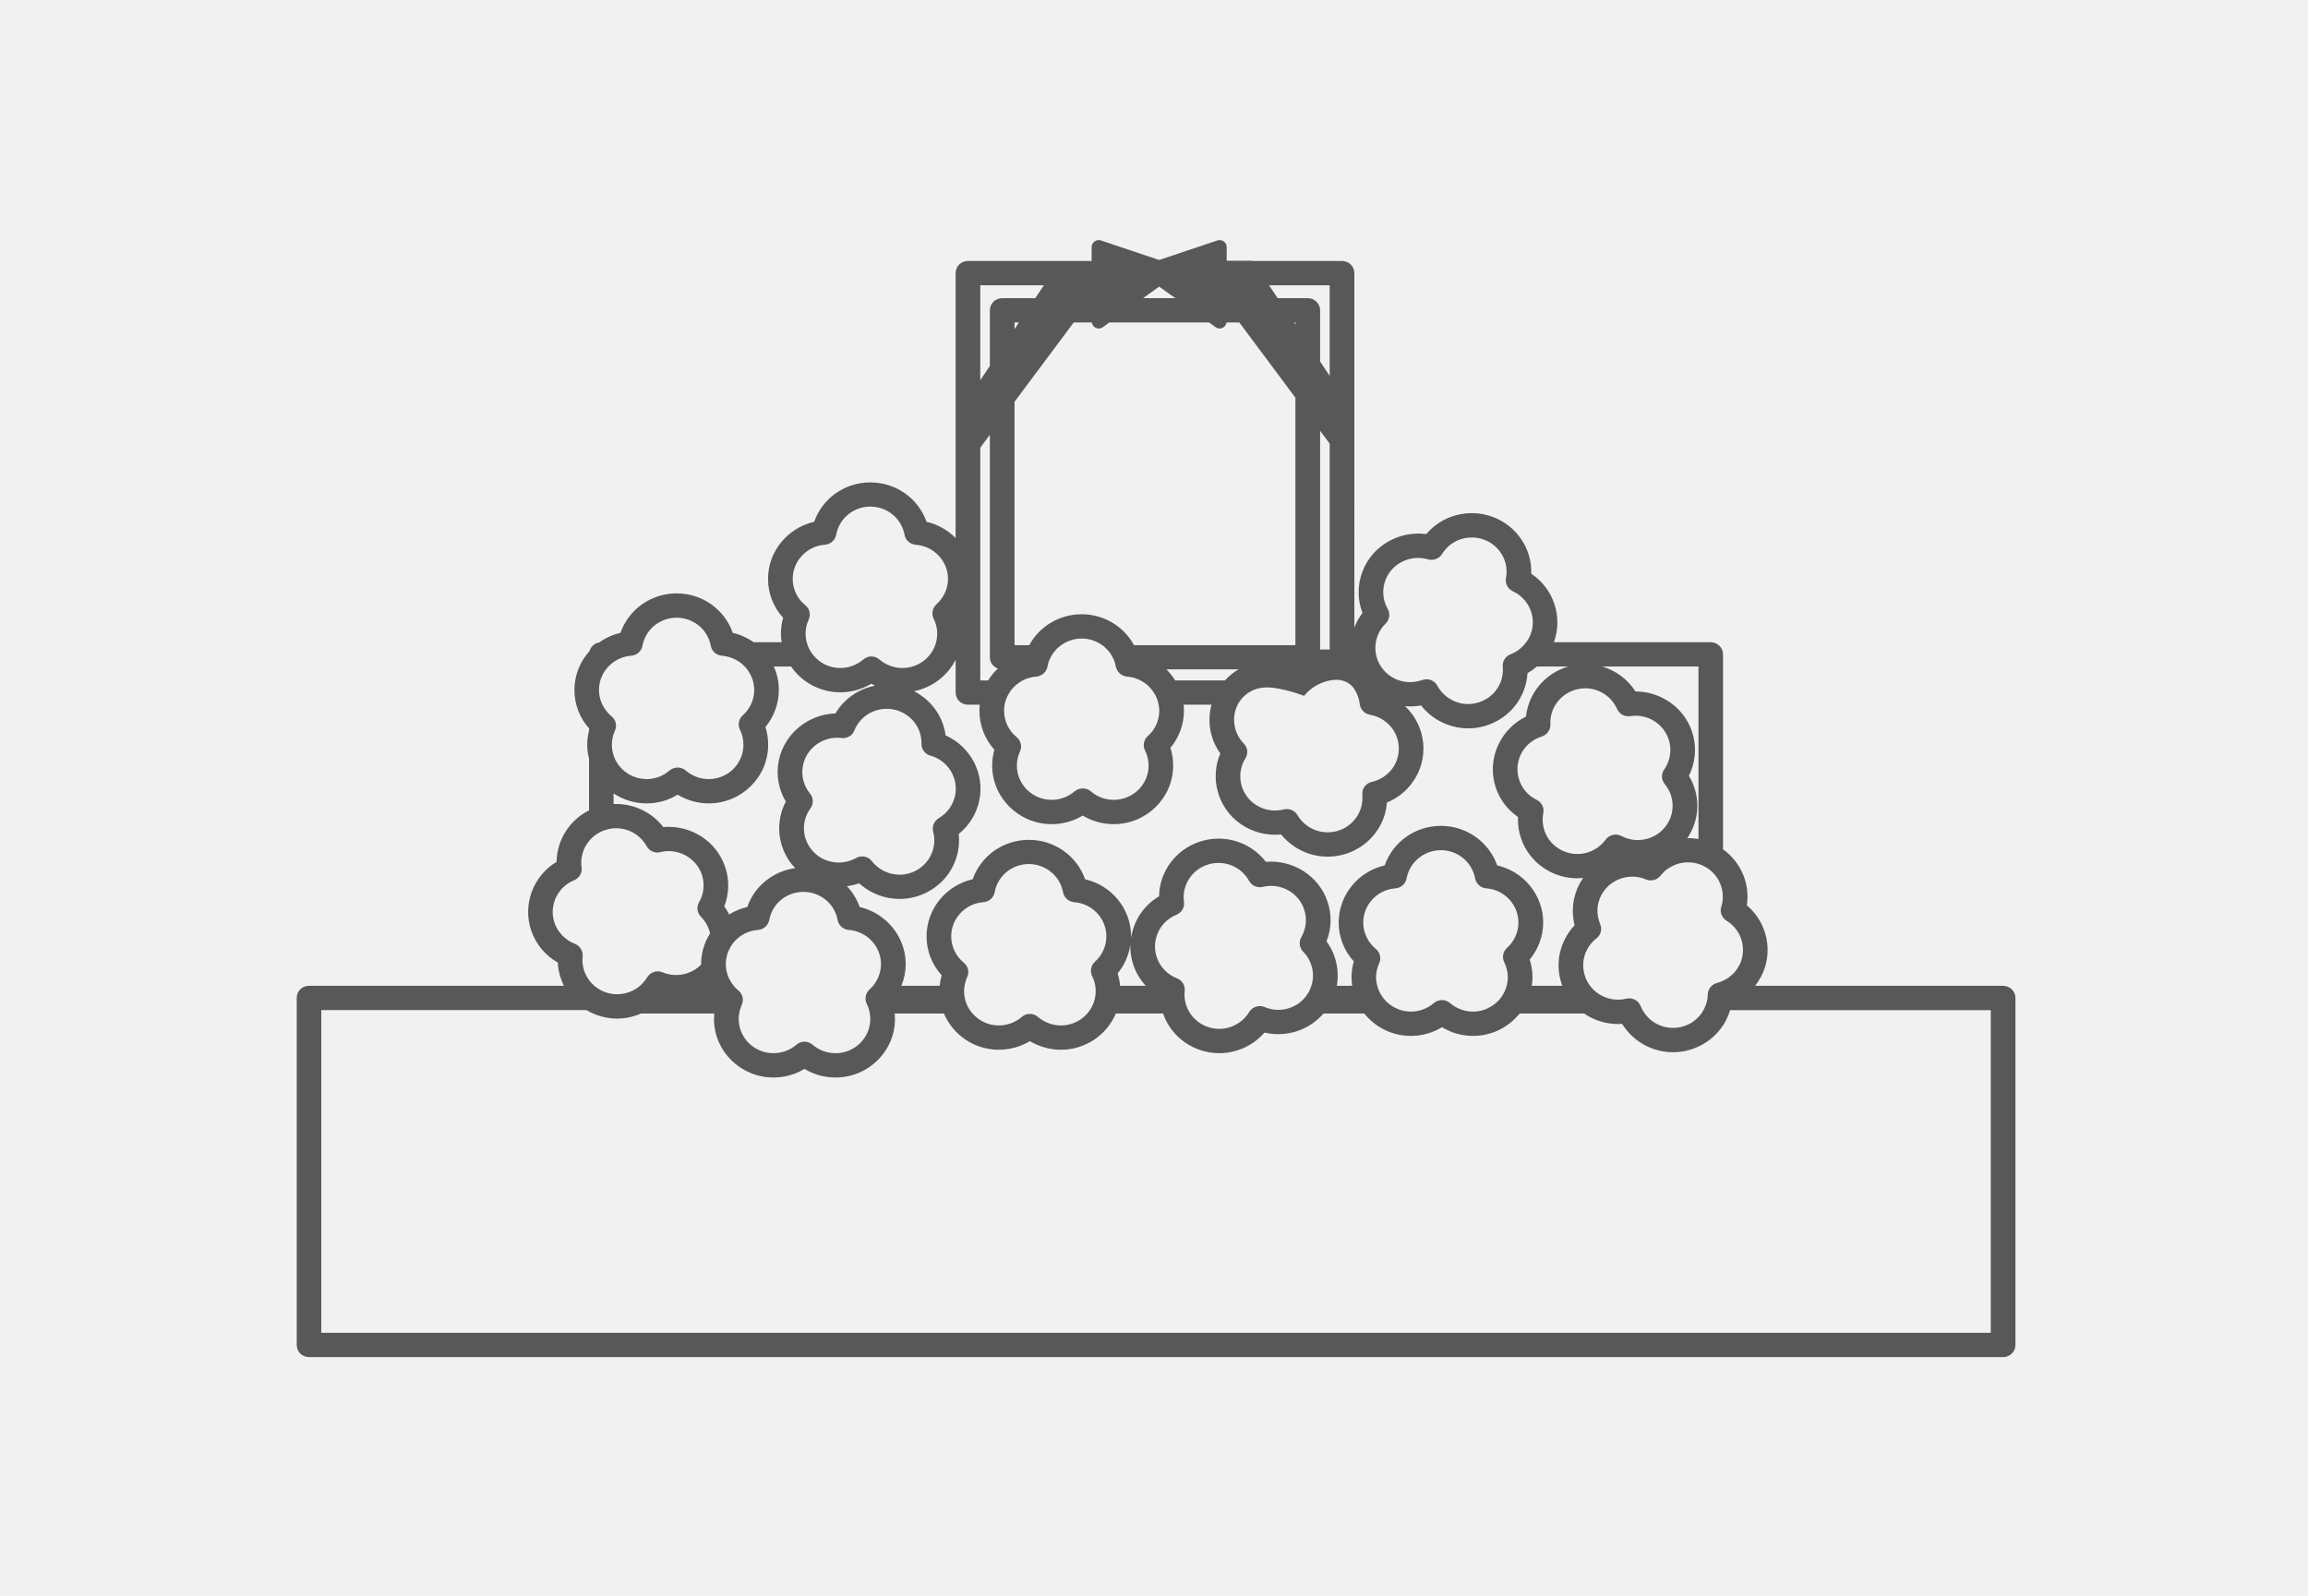
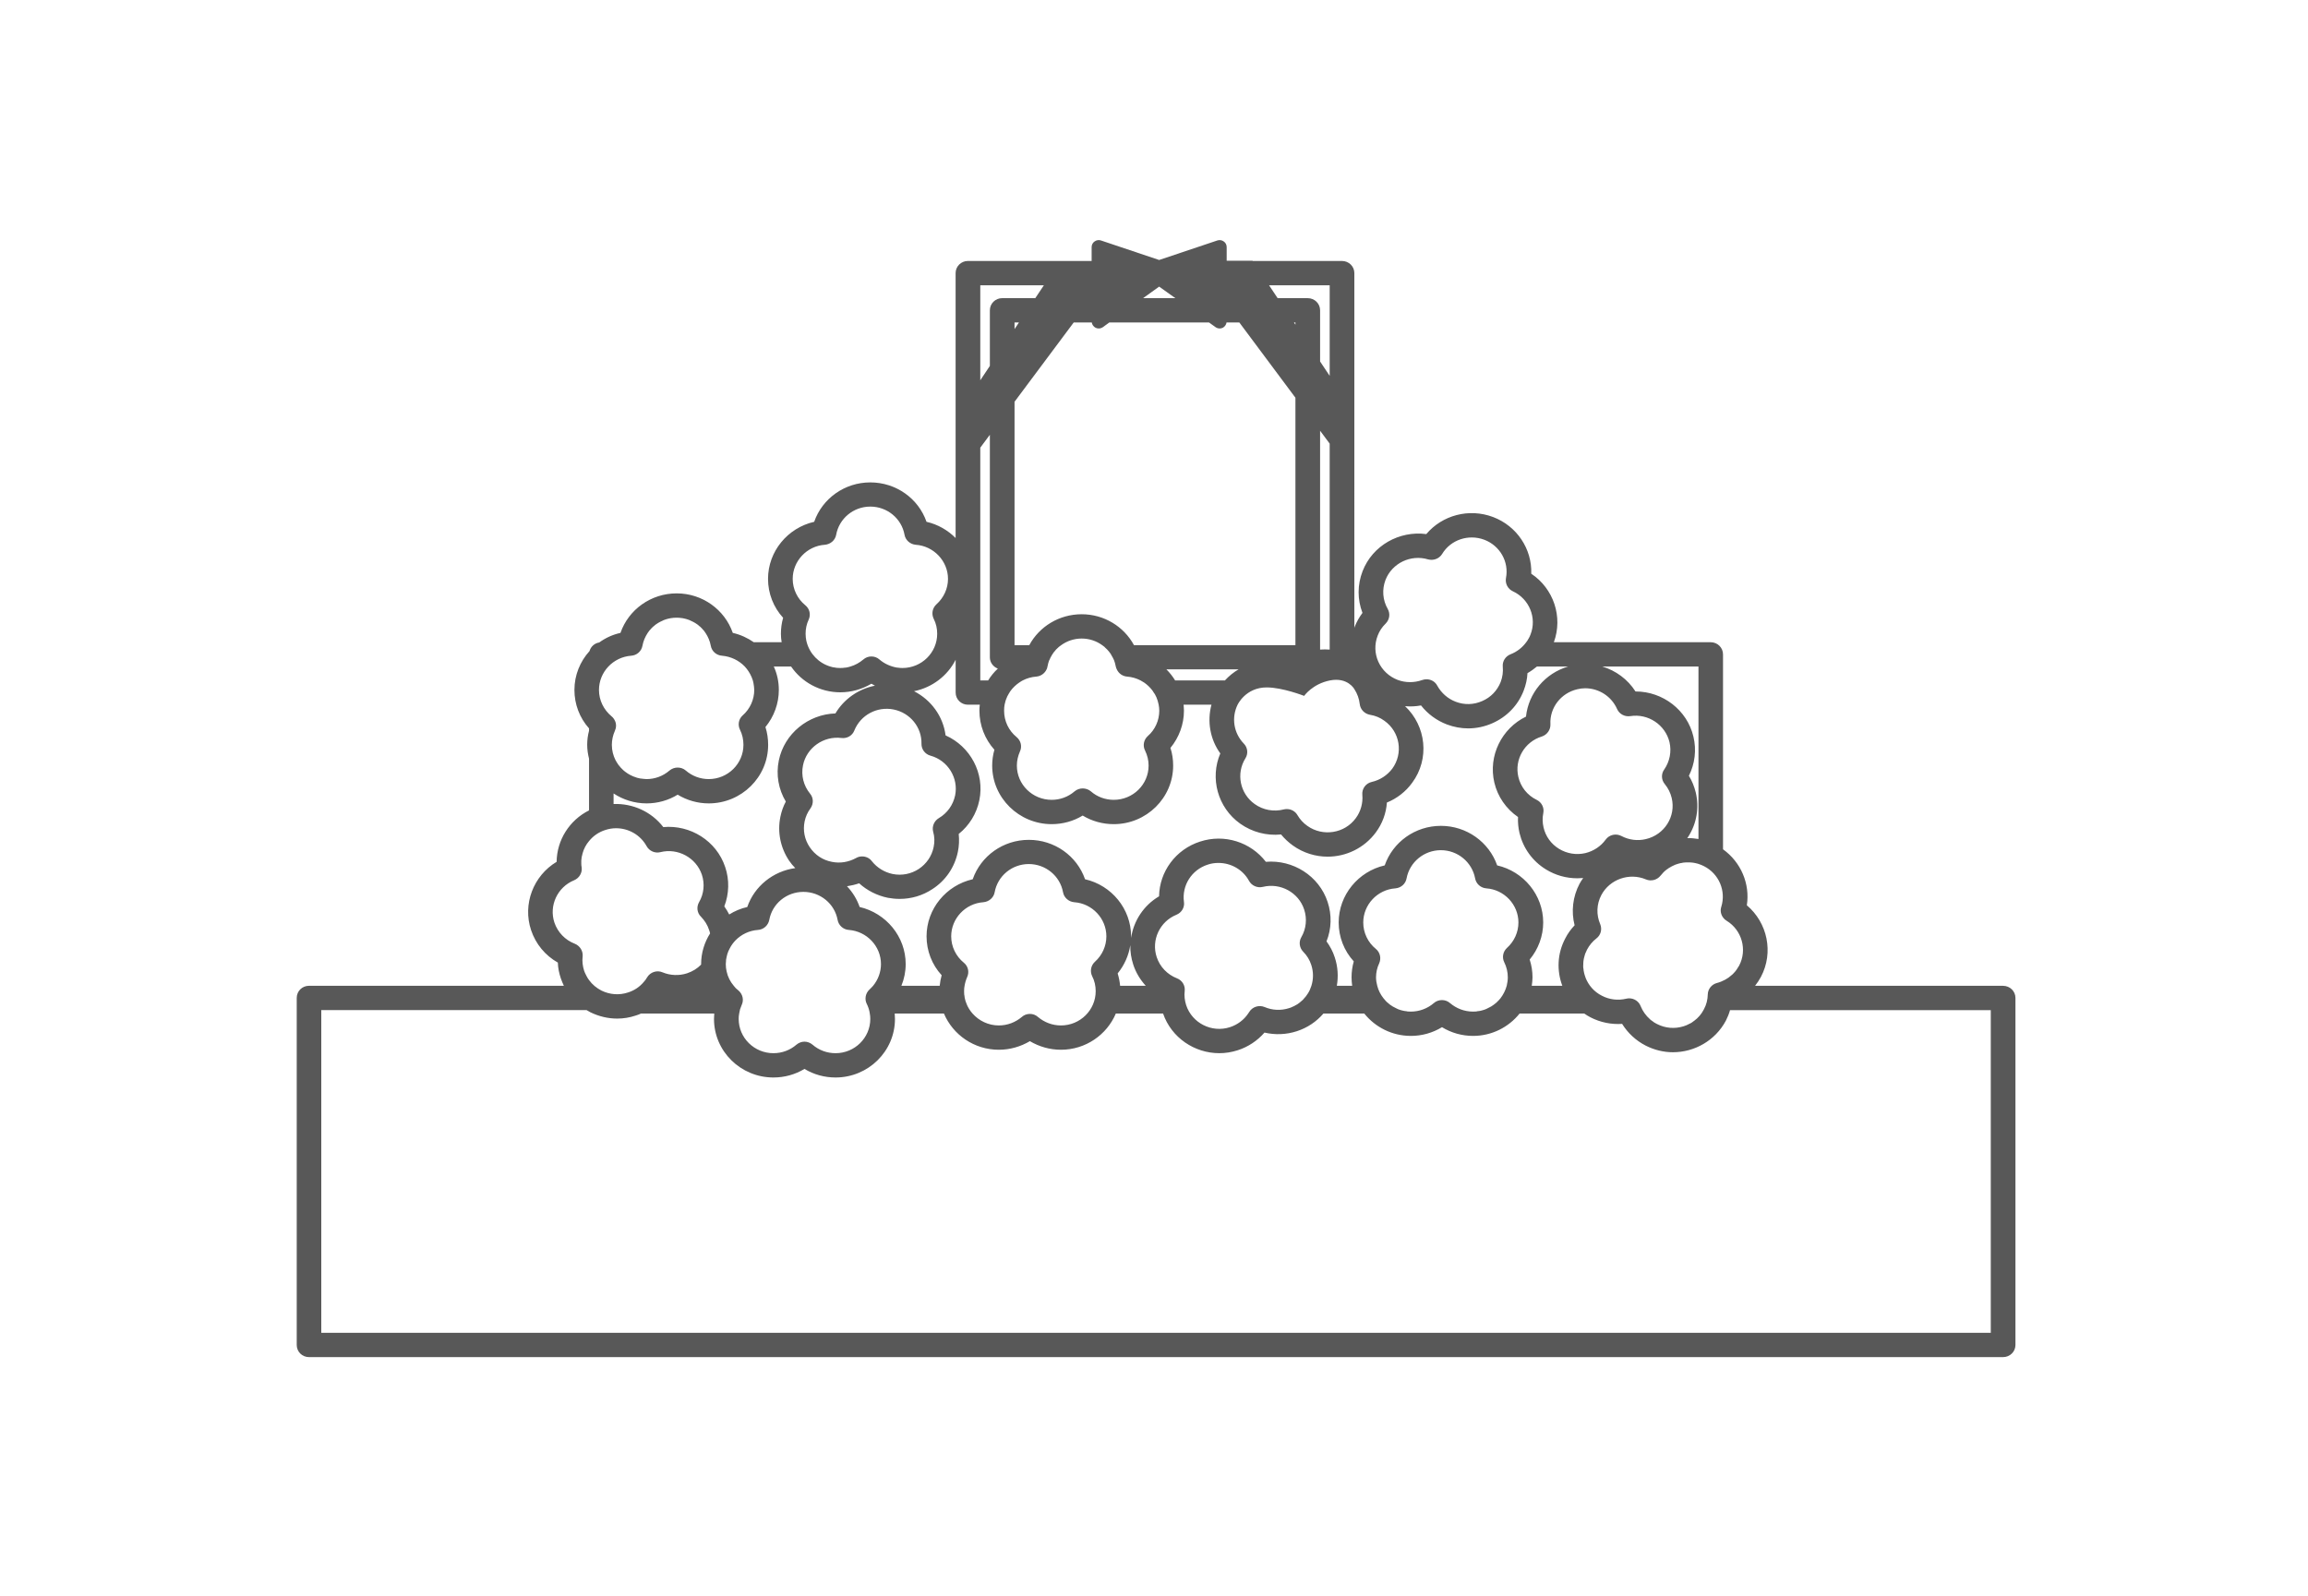
<svg xmlns="http://www.w3.org/2000/svg" version="1.1" id="レイヤー_1" x="0px" y="0px" width="188px" height="130px" viewBox="0 0 188 130" enable-background="new 0 0 188 130" xml:space="preserve">
-   <rect fill-rule="evenodd" clip-rule="evenodd" fill="#F1F1F1" width="188" height="130" />
  <g>
    <path fill-rule="evenodd" clip-rule="evenodd" fill="#585858" d="M162.16,108.58H26.17V82.29h21.61c0.1,0.06,0.21,0.12,0.32,0.181   c0.68,0.329,1.42,0.51,2.17,0.51c0.51,0,1.02-0.08,1.52-0.25c0.15-0.041,0.29-0.101,0.42-0.16h5.97   c-0.01,0.15-0.02,0.289-0.02,0.439c0,2.631,2.17,4.77,4.84,4.77c0.9,0,1.77-0.239,2.53-0.699c0.76,0.46,1.63,0.699,2.53,0.699   c2.67,0,4.84-2.139,4.84-4.77c0-0.15-0.01-0.289-0.02-0.439h4.01c0.73,1.729,2.46,2.949,4.47,2.949c0.9,0,1.77-0.25,2.53-0.699   c0.76,0.449,1.63,0.699,2.53,0.699c2.01,0,3.74-1.22,4.47-2.949h3.85c0.68,1.97,2.56,3.229,4.58,3.229c0.5,0,1-0.079,1.5-0.239   c0.85-0.271,1.609-0.781,2.18-1.44c0.859,0.2,1.77,0.17,2.63-0.11c0.87-0.279,1.61-0.789,2.17-1.439h3.33   c0.89,1.109,2.261,1.82,3.8,1.82c0.9,0,1.771-0.25,2.53-0.711c0.75,0.461,1.63,0.711,2.53,0.711c1.529,0,2.9-0.711,3.789-1.82   h5.271c0.16,0.109,0.33,0.22,0.511,0.31c0.799,0.41,1.689,0.591,2.569,0.53c0.46,0.74,1.12,1.359,1.92,1.77   c0.71,0.36,1.47,0.541,2.22,0.541c1.75,0,3.44-0.941,4.311-2.57c0.141-0.28,0.26-0.57,0.34-0.86h21.24V108.58z M45.16,75.16   c-0.46-1.381,0.25-2.9,1.61-3.45c0.42-0.181,0.67-0.61,0.61-1.05c-0.02-0.1-0.03-0.189-0.03-0.28V70.3v-0.2l0.01-0.08l0.02-0.189   l0.02-0.08l0.05-0.21l0.01-0.04c0.1-0.359,0.28-0.7,0.52-0.98c0.33-0.41,0.78-0.729,1.31-0.899c0.3-0.101,0.6-0.149,0.89-0.149   c1.02,0,1.98,0.539,2.49,1.459c0.22,0.4,0.68,0.6,1.12,0.49c1.43-0.359,2.91,0.45,3.38,1.83c0.25,0.75,0.17,1.57-0.23,2.25   c-0.22,0.391-0.16,0.87,0.16,1.18c0.3,0.311,0.53,0.67,0.66,1.08c0.04,0.09,0.06,0.19,0.08,0.28c-0.46,0.729-0.73,1.59-0.73,2.5   v0.04c-0.31,0.32-0.7,0.561-1.15,0.71c-0.65,0.21-1.36,0.181-1.99-0.08c-0.46-0.2-1-0.021-1.26,0.41   c-0.07,0.13-0.16,0.25-0.26,0.36l-0.01,0.01c-0.33,0.4-0.77,0.699-1.28,0.859c-0.72,0.24-1.48,0.18-2.16-0.149   c-0.41-0.21-0.76-0.5-1.02-0.86c-0.08-0.109-0.15-0.22-0.21-0.34l-0.03-0.061c-0.06-0.119-0.12-0.229-0.16-0.359   c-0.12-0.38-0.17-0.77-0.12-1.17c0.04-0.439-0.22-0.86-0.64-1.03C46.03,76.58,45.43,75.95,45.16,75.16z M51.41,53.42   c0.46-0.03,0.84-0.36,0.92-0.81c0.02-0.1,0.04-0.19,0.07-0.29c0.11-0.36,0.29-0.69,0.52-0.98h0.01l0.12-0.14l0.04-0.04l0.11-0.11   l0.06-0.04l0.11-0.1l0.07-0.05l0.12-0.08l0.08-0.05l0.11-0.06l0.1-0.05l0.11-0.05l0.1-0.05l0.11-0.04l0.12-0.04l0.11-0.03   l0.13-0.03l0.1-0.02l0.16-0.02l0.08-0.01l0.25-0.01l0.24,0.01l0.08,0.01l0.16,0.02l0.1,0.02l0.13,0.03l0.11,0.03l0.12,0.04   l0.11,0.04l0.1,0.05l0.11,0.05l0.1,0.05l0.11,0.06l0.08,0.05l0.12,0.08l0.07,0.05l0.11,0.1l0.06,0.04l0.11,0.11l0.04,0.04   l0.12,0.14h0.01c0.23,0.29,0.41,0.62,0.52,0.98c0.03,0.1,0.05,0.19,0.07,0.29c0.08,0.45,0.46,0.78,0.92,0.81   c0.72,0.06,1.38,0.39,1.85,0.88c0.23,0.25,0.42,0.54,0.55,0.85l0.01,0.02l0.08,0.22l0.01,0.02l0.05,0.21l0.01,0.05l0.03,0.2   l0.01,0.07l0.02,0.27c0,0.78-0.34,1.54-0.94,2.07c-0.33,0.29-0.42,0.77-0.22,1.17c0.19,0.38,0.28,0.8,0.28,1.23   c0,1.54-1.27,2.79-2.83,2.79c-0.69,0-1.35-0.25-1.87-0.7c-0.18-0.16-0.42-0.24-0.66-0.24c-0.23,0-0.47,0.08-0.66,0.24   c-0.52,0.45-1.18,0.7-1.87,0.7l-0.26-0.02l-0.08-0.01l-0.18-0.02l-0.09-0.02l-0.17-0.04l-0.08-0.03l-0.2-0.07l-0.07-0.03   l-0.19-0.09l-0.09-0.05l-0.12-0.07l-0.1-0.07l-0.1-0.07l-0.1-0.08l-0.08-0.07l-0.2-0.2l-0.04-0.05l-0.1-0.12l-0.05-0.06l-0.09-0.14   l-0.04-0.06l-0.08-0.14l-0.02-0.03c-0.19-0.38-0.3-0.8-0.3-1.25c0-0.4,0.09-0.79,0.25-1.15l0.05-0.15l0.02-0.05l0.01-0.09   l0.01-0.07V59.1l-0.01-0.08v-0.04c-0.02-0.16-0.09-0.31-0.19-0.45c-0.04-0.06-0.1-0.12-0.16-0.17c-0.65-0.54-1.03-1.32-1.03-2.15   C48.79,54.75,49.94,53.53,51.41,53.42z M63.03,54.3h1.41c0.87,1.27,2.35,2.1,4.01,2.1c0.9,0,1.77-0.25,2.53-0.7l0.29,0.16   c-1.33,0.26-2.52,1.08-3.22,2.26c-2.21,0.07-4.16,1.64-4.61,3.83c-0.24,1.16-0.03,2.35,0.57,3.35c-0.21,0.39-0.35,0.8-0.44,1.229   c-0.26,1.25,0,2.531,0.71,3.591c0.15,0.22,0.32,0.42,0.5,0.601c-1.81,0.25-3.33,1.479-3.91,3.17c-0.53,0.119-1.03,0.33-1.47,0.609   c-0.12-0.23-0.25-0.45-0.4-0.66c0.39-1.02,0.43-2.16,0.07-3.21c-0.71-2.13-2.84-3.45-5.04-3.25c-0.96-1.25-2.48-1.94-4.05-1.88   v-0.86c0.77,0.51,1.7,0.81,2.69,0.81c0.9,0,1.78-0.25,2.53-0.71c0.76,0.46,1.63,0.71,2.53,0.71c2.67,0,4.84-2.14,4.84-4.77   c0-0.5-0.07-0.98-0.22-1.45c0.7-0.85,1.09-1.92,1.09-3.02C63.44,55.53,63.3,54.89,63.03,54.3z M67.19,44.38   c0.46-0.04,0.84-0.37,0.92-0.81c0.24-1.33,1.41-2.3,2.78-2.3c1.38,0,2.55,0.97,2.79,2.3c0.08,0.44,0.46,0.77,0.91,0.81   c1.47,0.1,2.63,1.33,2.63,2.78c0,0.79-0.35,1.54-0.94,2.07c-0.33,0.3-0.42,0.77-0.23,1.17c0.2,0.39,0.29,0.8,0.29,1.23   c0,1.54-1.27,2.79-2.83,2.79c-0.13,0-0.26-0.01-0.39-0.03h-0.04c-0.53-0.09-1.03-0.31-1.44-0.66c-0.19-0.17-0.42-0.25-0.66-0.25   c-0.24,0-0.47,0.08-0.66,0.25c-0.31,0.26-0.67,0.46-1.05,0.57c-0.13,0.04-0.25,0.07-0.38,0.09h-0.05   c-0.13,0.02-0.26,0.03-0.39,0.03l-0.25-0.01l-0.09-0.01l-0.17-0.03l-0.09-0.01l-0.22-0.06c-0.94-0.28-1.67-1.04-1.92-1.98   c-0.03-0.1-0.05-0.21-0.06-0.32l-0.01-0.03c-0.01-0.11-0.02-0.23-0.02-0.34c0-0.4,0.08-0.79,0.25-1.15   c0.19-0.41,0.08-0.89-0.27-1.17c-0.65-0.53-1.03-1.32-1.03-2.15C64.57,45.71,65.72,44.48,67.19,44.38z M72.79,57.8   c1.34,0.27,2.3,1.44,2.27,2.79c-0.01,0.45,0.29,0.85,0.73,0.97c1.42,0.39,2.3,1.82,2.01,3.24c-0.16,0.77-0.64,1.45-1.33,1.851   c-0.38,0.229-0.57,0.68-0.46,1.1c0.12,0.42,0.13,0.84,0.04,1.26c-0.15,0.73-0.58,1.36-1.21,1.78c-0.63,0.41-1.38,0.56-2.13,0.41   c-0.67-0.14-1.27-0.511-1.69-1.04c-0.19-0.26-0.49-0.391-0.8-0.391c-0.17,0-0.34,0.041-0.49,0.131c-0.6,0.33-1.3,0.449-1.97,0.31   c-0.75-0.14-1.38-0.569-1.8-1.19c-0.42-0.619-0.57-1.359-0.42-2.1c0.08-0.391,0.24-0.75,0.48-1.07c0.26-0.37,0.25-0.86-0.04-1.2   c-0.53-0.65-0.74-1.49-0.57-2.31c0.29-1.42,1.66-2.4,3.13-2.22c0.45,0.06,0.89-0.19,1.05-0.61C70.1,58.25,71.44,57.53,72.79,57.8z    M70.89,83.01c0,1.54-1.27,2.79-2.83,2.79c-0.69,0-1.35-0.239-1.87-0.69c-0.19-0.159-0.42-0.25-0.66-0.25   c-0.24,0-0.47,0.091-0.66,0.25c-0.52,0.451-1.18,0.69-1.87,0.69c-1.56,0-2.83-1.25-2.83-2.79c0-0.15,0.01-0.289,0.04-0.439   c0.02-0.11,0.04-0.23,0.07-0.34l0.01-0.03c0.04-0.12,0.08-0.229,0.13-0.341c0.19-0.409,0.07-0.879-0.27-1.17l-0.21-0.18   l-0.17-0.199c-0.29-0.34-0.49-0.74-0.58-1.16c-0.05-0.2-0.07-0.4-0.07-0.61l0.02-0.271V78.2l0.04-0.2l0.01-0.05l0.05-0.21   l0.01-0.03l0.08-0.22l0.01-0.02l0.11-0.221c0.12-0.24,0.28-0.45,0.46-0.641c0.47-0.479,1.11-0.799,1.83-0.85   c0.46-0.029,0.83-0.369,0.92-0.81c0.24-1.33,1.41-2.29,2.78-2.29s2.55,0.96,2.79,2.29c0.08,0.44,0.46,0.78,0.91,0.81   c1.47,0.11,2.62,1.33,2.62,2.78c0,0.649-0.23,1.271-0.64,1.771l-0.13,0.14l-0.16,0.159c-0.33,0.301-0.42,0.781-0.23,1.17   c0.04,0.08,0.08,0.16,0.11,0.25l0.04,0.111l0.03,0.1c0.03,0.109,0.06,0.22,0.07,0.33C70.88,82.721,70.89,82.859,70.89,83.01z    M88.96,79.52c0.2,0.381,0.29,0.801,0.29,1.23c0,1.54-1.27,2.79-2.83,2.79c-0.69,0-1.35-0.25-1.87-0.69   c-0.19-0.17-0.42-0.25-0.66-0.25c-0.24,0-0.47,0.08-0.66,0.25c-0.52,0.44-1.18,0.69-1.87,0.69c-0.85,0-1.62-0.38-2.14-0.97   l-0.14-0.17l-0.02-0.03l-0.11-0.16l-0.03-0.05L78.83,82l-0.04-0.08l-0.06-0.15l-0.04-0.1l-0.05-0.141l-0.03-0.119l-0.03-0.131   l-0.02-0.159l-0.02-0.101l-0.01-0.27l0.01-0.24l0.03-0.199c0.04-0.24,0.11-0.48,0.21-0.711c0.19-0.41,0.08-0.89-0.27-1.17   c-0.65-0.529-1.03-1.32-1.03-2.15c0-1.449,1.15-2.68,2.62-2.779c0.46-0.04,0.84-0.37,0.92-0.811c0.24-1.33,1.41-2.299,2.78-2.299   c1.37,0,2.55,0.969,2.79,2.299c0.08,0.44,0.46,0.771,0.91,0.811c1.47,0.1,2.62,1.33,2.62,2.779c0,0.791-0.34,1.541-0.93,2.07   C88.86,78.65,88.77,79.12,88.96,79.52z M91.24,80.311c-0.03-0.34-0.1-0.681-0.2-1.011c0.54-0.659,0.9-1.46,1.03-2.3   c-0.01,0.529,0.07,1.061,0.24,1.58c0.21,0.65,0.57,1.24,1.02,1.73H91.24z M95.87,79.7c-0.79-0.31-1.39-0.94-1.65-1.729   c-0.46-1.381,0.25-2.9,1.61-3.451c0.42-0.17,0.68-0.6,0.609-1.049c-0.18-1.341,0.631-2.611,1.931-3.031   c0.29-0.1,0.59-0.14,0.88-0.14c1.02,0,1.99,0.54,2.49,1.46c0.22,0.4,0.68,0.6,1.13,0.49c1.43-0.35,2.909,0.46,3.36,1.84   c0.25,0.75,0.17,1.57-0.23,2.26c-0.221,0.381-0.16,0.86,0.15,1.18c0.31,0.311,0.529,0.671,0.66,1.08   c0.189,0.57,0.18,1.16,0.01,1.701c-0.03,0.1-0.07,0.199-0.11,0.289l-0.01,0.03c-0.04,0.091-0.091,0.181-0.14,0.261l-0.011,0.02   c-0.11,0.18-0.239,0.35-0.399,0.51l-0.01,0.02l-0.211,0.181l-0.07,0.06l-0.18,0.131l-0.09,0.049l-0.199,0.111L105.3,82.01   c-0.09,0.051-0.19,0.09-0.3,0.12c-0.65,0.21-1.359,0.181-1.99-0.09c-0.46-0.19-1-0.021-1.26,0.41l-0.08,0.12   c-0.35,0.52-0.87,0.91-1.48,1.109c-1.479,0.48-3.08-0.32-3.569-1.789c-0.12-0.381-0.17-0.771-0.12-1.17   C96.55,80.279,96.29,79.859,95.87,79.7z M122.529,78.391c0.191,0.379,0.291,0.799,0.291,1.229c0,0.239-0.041,0.47-0.09,0.69   c-0.101,0.369-0.28,0.719-0.51,1.02l-0.131,0.15l-0.04,0.039l-0.13,0.131l-0.04,0.039l-0.14,0.11l-0.061,0.05   c-0.13,0.101-0.279,0.19-0.439,0.26l-0.12,0.061l-0.11,0.051l-0.14,0.049l-0.101,0.03l-0.149,0.04l-0.101,0.02l-0.18,0.021   l-0.09,0.021l-0.26,0.01c-0.69,0-1.35-0.25-1.87-0.689c-0.19-0.171-0.431-0.25-0.66-0.25c-0.239,0-0.479,0.079-0.67,0.25   c-0.511,0.439-1.181,0.689-1.86,0.689l-0.27-0.01l-0.09-0.021l-0.17-0.021l-0.101-0.02l-0.159-0.04l-0.101-0.03l-0.14-0.049   l-0.11-0.051l-0.12-0.061c-0.16-0.069-0.3-0.159-0.439-0.26l-0.061-0.05l-0.13-0.11l-0.05-0.039l-0.131-0.131l-0.029-0.039   l-0.13-0.15c-0.24-0.301-0.421-0.65-0.511-1.02c-0.06-0.221-0.1-0.451-0.1-0.69c0-0.399,0.09-0.79,0.26-1.149   c0.18-0.41,0.07-0.891-0.279-1.171c-0.65-0.53-1.021-1.319-1.021-2.149c0-1.45,1.15-2.68,2.62-2.78c0.46-0.04,0.83-0.37,0.91-0.82   c0.25-1.319,1.42-2.29,2.79-2.29s2.54,0.971,2.79,2.29c0.08,0.45,0.449,0.78,0.91,0.82c1.47,0.101,2.619,1.33,2.619,2.78   c0,0.789-0.34,1.539-0.93,2.07C122.43,77.52,122.33,77.99,122.529,78.391z M78.84,57.41h0.97c-0.02,0.16-0.03,0.33-0.03,0.49   c0,1.19,0.44,2.31,1.22,3.18c-0.12,0.42-0.18,0.85-0.18,1.29c0,2.63,2.18,4.771,4.85,4.771c0.89,0,1.77-0.24,2.52-0.701   c0.76,0.461,1.63,0.701,2.53,0.701c2.67,0,4.84-2.141,4.84-4.771c0-0.49-0.07-0.98-0.221-1.44c0.7-0.85,1.1-1.92,1.1-3.03   c0-0.16-0.02-0.33-0.029-0.49h2.27c-0.359,1.35-0.119,2.81,0.721,3.97c-0.86,2.01-0.221,4.41,1.619,5.72   c0.971,0.69,2.16,1,3.33,0.881c0.28,0.34,0.601,0.64,0.961,0.899c0.85,0.61,1.85,0.91,2.83,0.91c1.5,0,2.979-0.69,3.93-1.979   c0.529-0.711,0.84-1.561,0.9-2.431c0.819-0.33,1.539-0.89,2.059-1.61c1.441-1.95,1.141-4.62-0.579-6.24   c0.44,0.04,0.87,0.02,1.3-0.06c0.54,0.69,1.27,1.23,2.109,1.55c0.561,0.21,1.15,0.32,1.73,0.32c0.67,0,1.34-0.14,1.971-0.42   c1.18-0.52,2.09-1.46,2.549-2.65c0.181-0.47,0.291-0.95,0.311-1.43c0.28-0.16,0.53-0.34,0.77-0.54h2.541   c-1.891,0.56-3.23,2.18-3.431,4.08c-1.979,0.96-3.09,3.19-2.579,5.37c0.27,1.15,0.959,2.14,1.93,2.811   c-0.021,0.439,0.02,0.869,0.119,1.299c0.301,1.24,1.061,2.301,2.16,2.971c0.78,0.48,1.66,0.72,2.551,0.72   c0.16,0,0.319-0.01,0.479-0.021c-0.11,0.15-0.21,0.311-0.3,0.471c-0.551,1.05-0.689,2.25-0.4,3.38c-0.3,0.32-0.56,0.67-0.76,1.07   c-0.66,1.239-0.7,2.64-0.24,3.86h-2.49c0.03-0.23,0.061-0.461,0.061-0.69c0-0.5-0.08-0.979-0.23-1.45   c0.7-0.84,1.101-1.91,1.101-3.02c0-2.24-1.601-4.16-3.75-4.65c-0.66-1.9-2.49-3.221-4.58-3.221c-2.101,0-3.92,1.32-4.58,3.221   c-2.149,0.49-3.75,2.41-3.75,4.65c0,1.18,0.44,2.31,1.229,3.17c-0.119,0.42-0.18,0.859-0.18,1.3c0,0.229,0.02,0.46,0.051,0.69   h-1.25c0.129-0.75,0.09-1.541-0.17-2.32c-0.15-0.471-0.381-0.9-0.671-1.301c0.41-1.02,0.44-2.16,0.091-3.209   c-0.701-2.131-2.83-3.461-5.031-3.271c-1.229-1.601-3.369-2.3-5.359-1.649c-1.99,0.64-3.31,2.449-3.34,4.459   c-1.26,0.74-2.08,2.01-2.28,3.4v-0.141c0-2.239-1.59-4.159-3.75-4.649c-0.66-1.899-2.48-3.21-4.58-3.21   c-2.09,0-3.91,1.311-4.57,3.21c-2.16,0.49-3.76,2.41-3.76,4.649c0,1.181,0.44,2.311,1.23,3.171c-0.08,0.28-0.13,0.569-0.16,0.86   h-3.12c0.23-0.561,0.35-1.16,0.35-1.771c0-2.24-1.6-4.149-3.75-4.649c-0.22-0.641-0.58-1.211-1.03-1.69   c0.33-0.05,0.67-0.13,0.99-0.24c0.65,0.59,1.46,1,2.34,1.181c0.32,0.06,0.64,0.09,0.96,0.09c0.95,0,1.87-0.271,2.67-0.801   c1.08-0.699,1.81-1.779,2.07-3.029c0.1-0.48,0.12-0.971,0.07-1.461c0.86-0.689,1.46-1.66,1.68-2.75c0.45-2.19-0.73-4.38-2.75-5.28   c-0.2-1.56-1.18-2.89-2.57-3.6c1.49-0.3,2.73-1.26,3.39-2.56v2.67C77.84,56.97,78.29,57.41,78.84,57.41z M79.85,36.47l0.78-1.05   v18.13c0,0.42,0.27,0.77,0.65,0.92c-0.31,0.28-0.57,0.61-0.79,0.96h-0.64V36.47z M79.85,23.24h5.18l-0.7,1.05h-2.7   c-0.55,0-1,0.44-1,0.99v4.53l-0.78,1.17V23.24z M82.64,26.81v-0.54H83L82.64,26.81z M93.27,61.14c0.19,0.39,0.29,0.8,0.29,1.23   c0,1.54-1.27,2.79-2.84,2.79c-0.68,0-1.35-0.24-1.86-0.69c-0.19-0.16-0.43-0.24-0.67-0.24c-0.23,0-0.47,0.08-0.66,0.24   c-0.52,0.45-1.18,0.69-1.86,0.69c-1.57,0-2.84-1.25-2.84-2.79c0-0.4,0.09-0.78,0.25-1.15c0.19-0.4,0.08-0.88-0.27-1.17   c-0.65-0.53-1.02-1.31-1.02-2.15c0-0.17,0.01-0.33,0.04-0.49c0.04-0.21,0.1-0.41,0.19-0.6l0.01-0.04l0.13-0.24l0.02-0.03   c0.05-0.09,0.1-0.17,0.16-0.25c0.19-0.25,0.43-0.47,0.69-0.65l0.02-0.01c0.08-0.06,0.17-0.11,0.26-0.16   c0.33-0.17,0.7-0.28,1.1-0.31c0.37-0.03,0.69-0.26,0.84-0.59l0.04-0.09l0.03-0.13l0.06-0.26l0.02-0.07l0.06-0.18l0.04-0.07   l0.07-0.16l0.04-0.07l0.09-0.16l0.04-0.06l0.11-0.16l0.04-0.04l0.13-0.16l0.03-0.03l0.17-0.16l0.02-0.02l0.2-0.15   c0.47-0.34,1.05-0.54,1.67-0.54c0.62,0,1.2,0.2,1.67,0.54l0.2,0.15l0.01,0.02l0.17,0.16l0.03,0.03l0.14,0.16l0.03,0.04l0.12,0.16   l0.03,0.06l0.09,0.16l0.04,0.07l0.08,0.16l0.03,0.07l0.06,0.18l0.02,0.07l0.06,0.26l0.04,0.13l0.04,0.09   c0.15,0.33,0.46,0.56,0.84,0.59c0.39,0.03,0.76,0.14,1.09,0.31c0.09,0.05,0.18,0.1,0.27,0.16l0.02,0.01   c0.26,0.18,0.49,0.4,0.68,0.65c0.06,0.08,0.11,0.16,0.16,0.25l0.03,0.03l0.12,0.24l0.02,0.04c0.08,0.19,0.14,0.39,0.18,0.6   c0.03,0.16,0.05,0.32,0.05,0.49c0,0.79-0.34,1.55-0.94,2.07C93.16,60.27,93.07,60.75,93.27,61.14z M88.93,26.27   c0.03,0.18,0.14,0.34,0.31,0.43c0.08,0.04,0.17,0.06,0.26,0.06c0.12,0,0.24-0.04,0.34-0.11l0.52-0.38h8.121l0.529,0.38   c0.1,0.07,0.221,0.11,0.34,0.11c0.08,0,0.17-0.02,0.26-0.06c0.16-0.09,0.271-0.25,0.301-0.43h1.04l4.569,6.13v20.16H92.37   c-0.82-1.52-2.44-2.52-4.26-2.52c-1.83,0-3.45,1-4.27,2.52h-1.2V32.73l4.82-6.46H88.93z M94.42,23.35l1.32,0.94h-2.63L94.42,23.35z    M108.311,23.24v7.38l-0.781-1.17v-4.17c0-0.55-0.449-0.99-1.01-0.99h-2.449l-0.7-1.05H108.311z M107.529,52.92V35.09l0.781,1.05   v16.78C108.05,52.9,107.79,52.9,107.529,52.92z M105.52,26.45l-0.119-0.18h0.119V26.45z M99.779,55.43h-4.059   c-0.201-0.33-0.441-0.63-0.711-0.9h5.881C100.48,54.77,100.109,55.07,99.779,55.43z M110.32,56.14c0.24,0.37,0.39,0.78,0.439,1.22   c0.051,0.44,0.391,0.79,0.83,0.87c0.43,0.07,0.83,0.23,1.18,0.49c1.271,0.9,1.551,2.65,0.641,3.9c-0.41,0.54-1,0.93-1.67,1.08   c-0.49,0.11-0.82,0.56-0.77,1.06c0.059,0.67-0.131,1.35-0.531,1.891c-0.91,1.25-2.689,1.529-3.949,0.629   c-0.33-0.229-0.6-0.529-0.801-0.869c-0.18-0.32-0.52-0.5-0.869-0.5c-0.09,0-0.17,0.01-0.25,0.03c-0.82,0.21-1.69,0.05-2.37-0.44   c-1.2-0.85-1.53-2.49-0.75-3.73c0.239-0.38,0.18-0.88-0.14-1.2c-0.83-0.86-1.011-2.12-0.5-3.16c0,0,0.649-1.41,2.369-1.41   c1.291,0,3.051,0.69,3.051,0.69s0.68-0.98,2.109-1.26C109.779,55.15,110.32,56.14,110.32,56.14z M112.221,51.78   c0.139-0.37,0.359-0.7,0.649-0.98c0.319-0.32,0.39-0.8,0.17-1.19c-0.42-0.73-0.479-1.59-0.181-2.37   c0.531-1.36,2.051-2.09,3.461-1.67c0.439,0.12,0.91-0.05,1.15-0.44c0.699-1.16,2.149-1.64,3.43-1.16   c1.279,0.48,2.029,1.8,1.77,3.12c-0.08,0.45,0.15,0.89,0.561,1.08c1.34,0.62,1.97,2.17,1.439,3.52c-0.04,0.11-0.09,0.22-0.15,0.32   l-0.02,0.03c-0.05,0.1-0.109,0.19-0.18,0.28c-0.32,0.44-0.76,0.78-1.271,0.98c-0.42,0.16-0.68,0.57-0.64,1.01   c0.04,0.43-0.02,0.85-0.17,1.25c-0.28,0.7-0.801,1.25-1.5,1.55c-0.69,0.31-1.461,0.33-2.16,0.06c-0.641-0.24-1.17-0.71-1.5-1.3   c-0.17-0.34-0.52-0.53-0.88-0.53c-0.12,0-0.24,0.02-0.351,0.06c-0.649,0.23-1.359,0.23-2-0.01c-0.699-0.27-1.26-0.79-1.57-1.47   C111.971,53.24,111.95,52.48,112.221,51.78z M129.12,56.07c1.11,0,2.14,0.65,2.601,1.69c0.18,0.41,0.619,0.65,1.079,0.58   c1.45-0.23,2.851,0.71,3.19,2.12c0.18,0.77,0.02,1.58-0.43,2.23c-0.261,0.36-0.24,0.85,0.049,1.19   c0.271,0.33,0.461,0.71,0.561,1.13c0.359,1.5-0.59,3-2.109,3.35c-0.67,0.16-1.371,0.07-1.98-0.25c-0.45-0.239-1-0.109-1.29,0.291   c-0.399,0.55-0.99,0.939-1.66,1.1c-0.739,0.17-1.5,0.04-2.14-0.35c-0.641-0.391-1.09-1.01-1.26-1.74   c-0.09-0.391-0.101-0.78-0.021-1.17c0.09-0.44-0.13-0.88-0.54-1.08c-0.76-0.37-1.3-1.05-1.49-1.86c-0.34-1.42,0.5-2.87,1.91-3.3   c0.43-0.14,0.721-0.55,0.7-1c-0.069-1.34,0.851-2.54,2.19-2.85C128.689,56.1,128.91,56.07,129.12,56.07z M138.35,54.3v14.05   c-0.3-0.05-0.609-0.08-0.91-0.07l0.08-0.119c0.69-1.08,0.9-2.36,0.61-3.6c-0.12-0.48-0.3-0.94-0.56-1.36   c0.49-0.98,0.63-2.11,0.369-3.19c-0.51-2.17-2.5-3.68-4.709-3.68h-0.01c-0.631-0.99-1.601-1.7-2.701-2.03H138.35z M140.21,73.87   c-0.101,0.3-0.04,0.62,0.14,0.87c0.041,0.05,0.08,0.1,0.121,0.14l0.01,0.011c0.049,0.039,0.1,0.08,0.16,0.119   c1.25,0.76,1.699,2.37,1.02,3.66l-0.141,0.221l-0.049,0.08l-0.101,0.139l-0.07,0.08l-0.1,0.11l-0.091,0.091l-0.06,0.049   c-0.079,0.07-0.17,0.141-0.26,0.211l-0.05,0.029l-0.16,0.1l-0.051,0.031c-0.209,0.109-0.43,0.209-0.67,0.27   c-0.43,0.109-0.739,0.49-0.75,0.93c-0.01,0.43-0.109,0.84-0.319,1.221c-0.19,0.379-0.47,0.699-0.8,0.939l-0.061,0.04l-0.119,0.09   l-0.101,0.06l-0.11,0.051l-0.14,0.07l-0.08,0.039l-0.25,0.09c-0.72,0.221-1.479,0.16-2.159-0.189c-0.091-0.04-0.171-0.1-0.261-0.15   l-0.06-0.049l-0.2-0.141l-0.04-0.04c-0.34-0.3-0.6-0.66-0.77-1.08c-0.15-0.39-0.531-0.63-0.931-0.63c-0.08,0-0.16,0.01-0.239,0.029   c-0.671,0.16-1.371,0.08-1.98-0.239c-0.641-0.32-1.1-0.86-1.34-1.479V79.63c-0.09-0.239-0.15-0.479-0.17-0.729l-0.01-0.041   c-0.011-0.1-0.011-0.209,0-0.319v-0.06c0-0.121,0.02-0.24,0.039-0.351l0.01-0.05c0.021-0.1,0.051-0.2,0.08-0.301l0.03-0.09   c0.05-0.109,0.091-0.219,0.149-0.33c0.191-0.359,0.441-0.659,0.761-0.909c0.36-0.271,0.479-0.75,0.31-1.16   c-0.33-0.771-0.3-1.63,0.09-2.37c0.681-1.29,2.281-1.85,3.631-1.279c0.42,0.18,0.91,0.049,1.189-0.301l0.16-0.18l0.051-0.061   l0.109-0.109l0.07-0.061l0.109-0.09l0.08-0.05l0.11-0.08l0.09-0.05l0.12-0.07l0.08-0.04l0.13-0.06l0.08-0.04l0.18-0.06l0.03-0.011   l0.22-0.06l0.08-0.01l0.14-0.031l0.101-0.01l0.13-0.01h0.1h0.131h0.1l0.13,0.01l0.101,0.01l0.129,0.021l0.101,0.021l0.159,0.039   l0.07,0.021c0.15,0.05,0.311,0.11,0.461,0.19C140.02,71.189,140.609,72.58,140.21,73.87z M163.16,80.311h-20.2   c0.181-0.23,0.34-0.471,0.479-0.73c1.051-1.99,0.531-4.41-1.149-5.83c0.271-1.75-0.479-3.51-1.94-4.561V53.31   c0-0.55-0.449-0.99-1-0.99H126.57c0.76-2.07-0.03-4.38-1.84-5.58c0.069-2.01-1.16-3.88-3.11-4.62c-1.96-0.74-4.14-0.15-5.44,1.39   c-2.199-0.29-4.38,0.93-5.189,3.02c-0.43,1.11-0.43,2.31-0.01,3.4c-0.26,0.35-0.48,0.73-0.641,1.15l-0.02,0.08V22.25   c0-0.55-0.45-0.99-1.01-0.99h-7.271l-0.011-0.02H99.92v-1.11c0-0.19-0.09-0.36-0.24-0.46c-0.15-0.11-0.34-0.14-0.52-0.08   l-4.74,1.59l-4.74-1.59c-0.17-0.06-0.37-0.03-0.52,0.08c-0.15,0.1-0.24,0.27-0.24,0.46v1.13H78.84c-0.55,0-1,0.44-1,0.99v21.58   c-0.64-0.64-1.45-1.11-2.37-1.32c-0.66-1.9-2.48-3.21-4.58-3.21c-2.09,0-3.91,1.31-4.57,3.21c-2.16,0.49-3.76,2.41-3.76,4.65   c0,1.18,0.44,2.31,1.23,3.17c-0.12,0.42-0.18,0.86-0.18,1.3c0,0.23,0.02,0.46,0.06,0.69H61.4c-0.51-0.35-1.08-0.62-1.71-0.76   c-0.66-1.9-2.48-3.22-4.57-3.22c-2.1,0-3.92,1.32-4.58,3.22c-0.64,0.14-1.22,0.41-1.73,0.78c-0.38,0.06-0.69,0.34-0.79,0.7   c-0.77,0.85-1.23,1.96-1.23,3.17c0,1.16,0.42,2.27,1.19,3.13v0.19c-0.1,0.37-0.15,0.75-0.15,1.15c0,0.39,0.06,0.77,0.15,1.13v4.209   c-1.6,0.801-2.62,2.42-2.64,4.19c-1.89,1.13-2.79,3.45-2.08,5.569c0.38,1.131,1.15,2.061,2.18,2.641c0.01,0.43,0.1,0.859,0.24,1.28   c0.07,0.21,0.16,0.409,0.25,0.61H25.17c-0.56,0-1,0.439-1,0.989v28.271c0,0.55,0.44,0.99,1,0.99h137.99   c0.561,0,1.01-0.44,1.01-0.99V81.3C164.17,80.75,163.721,80.311,163.16,80.311z" />
  </g>
</svg>